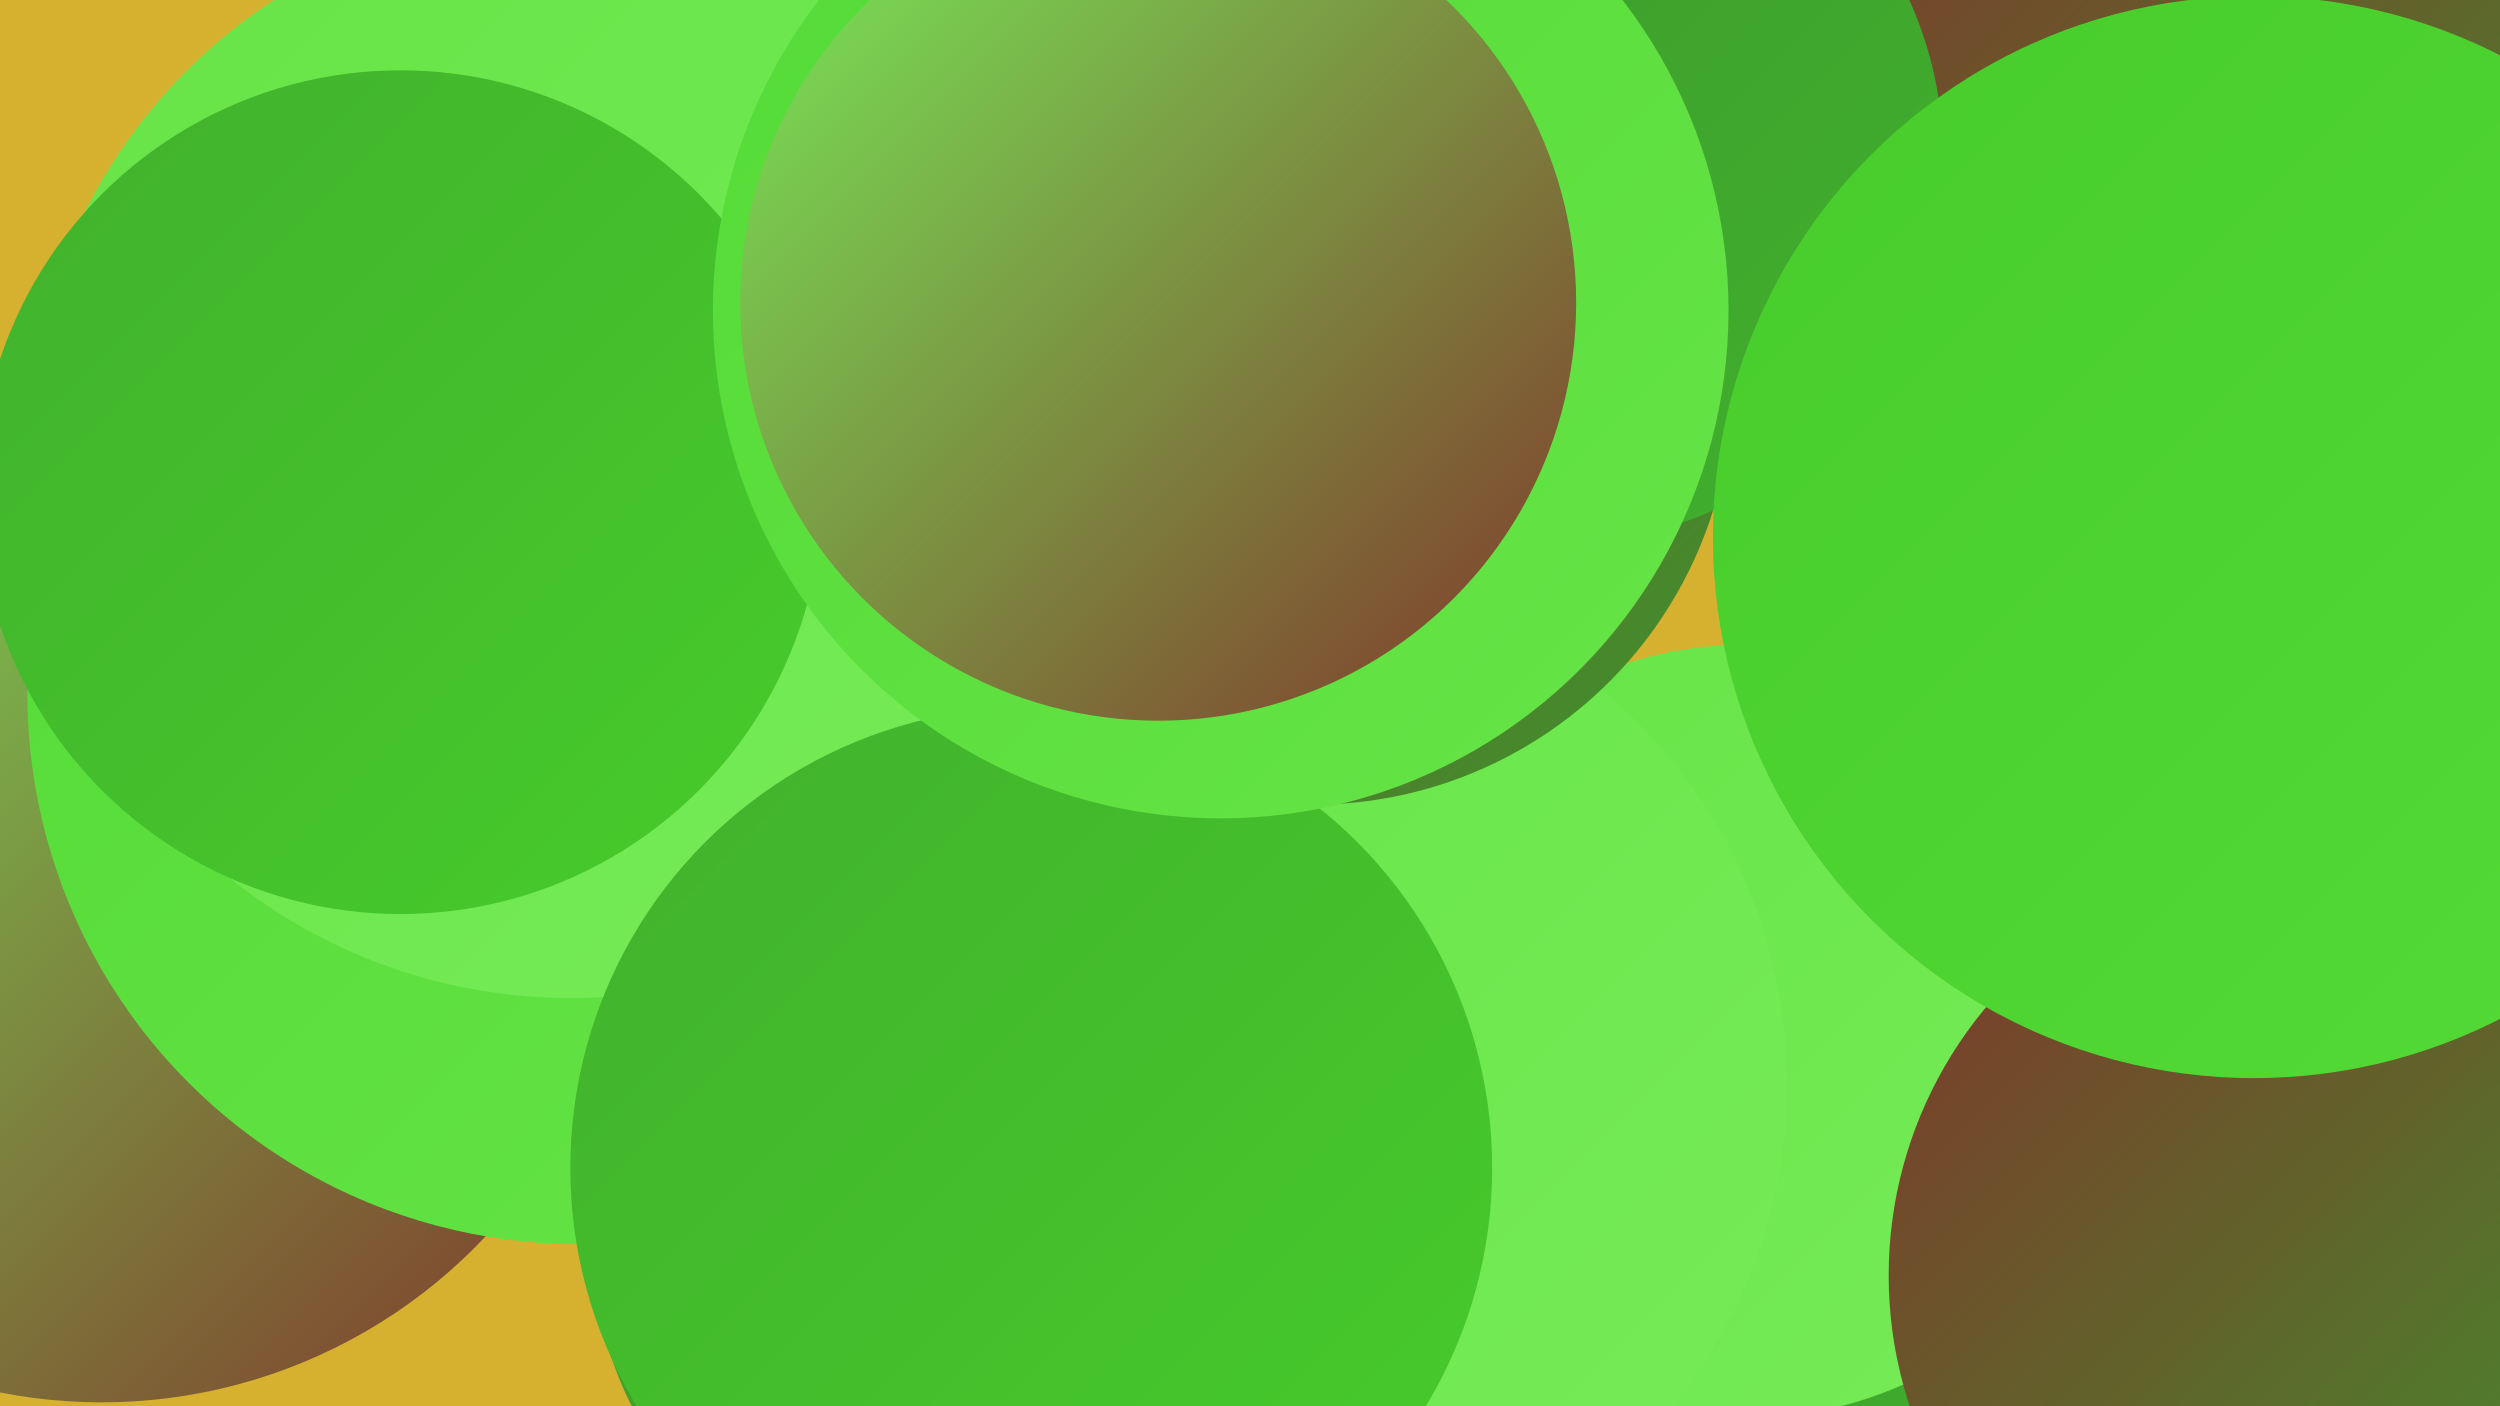
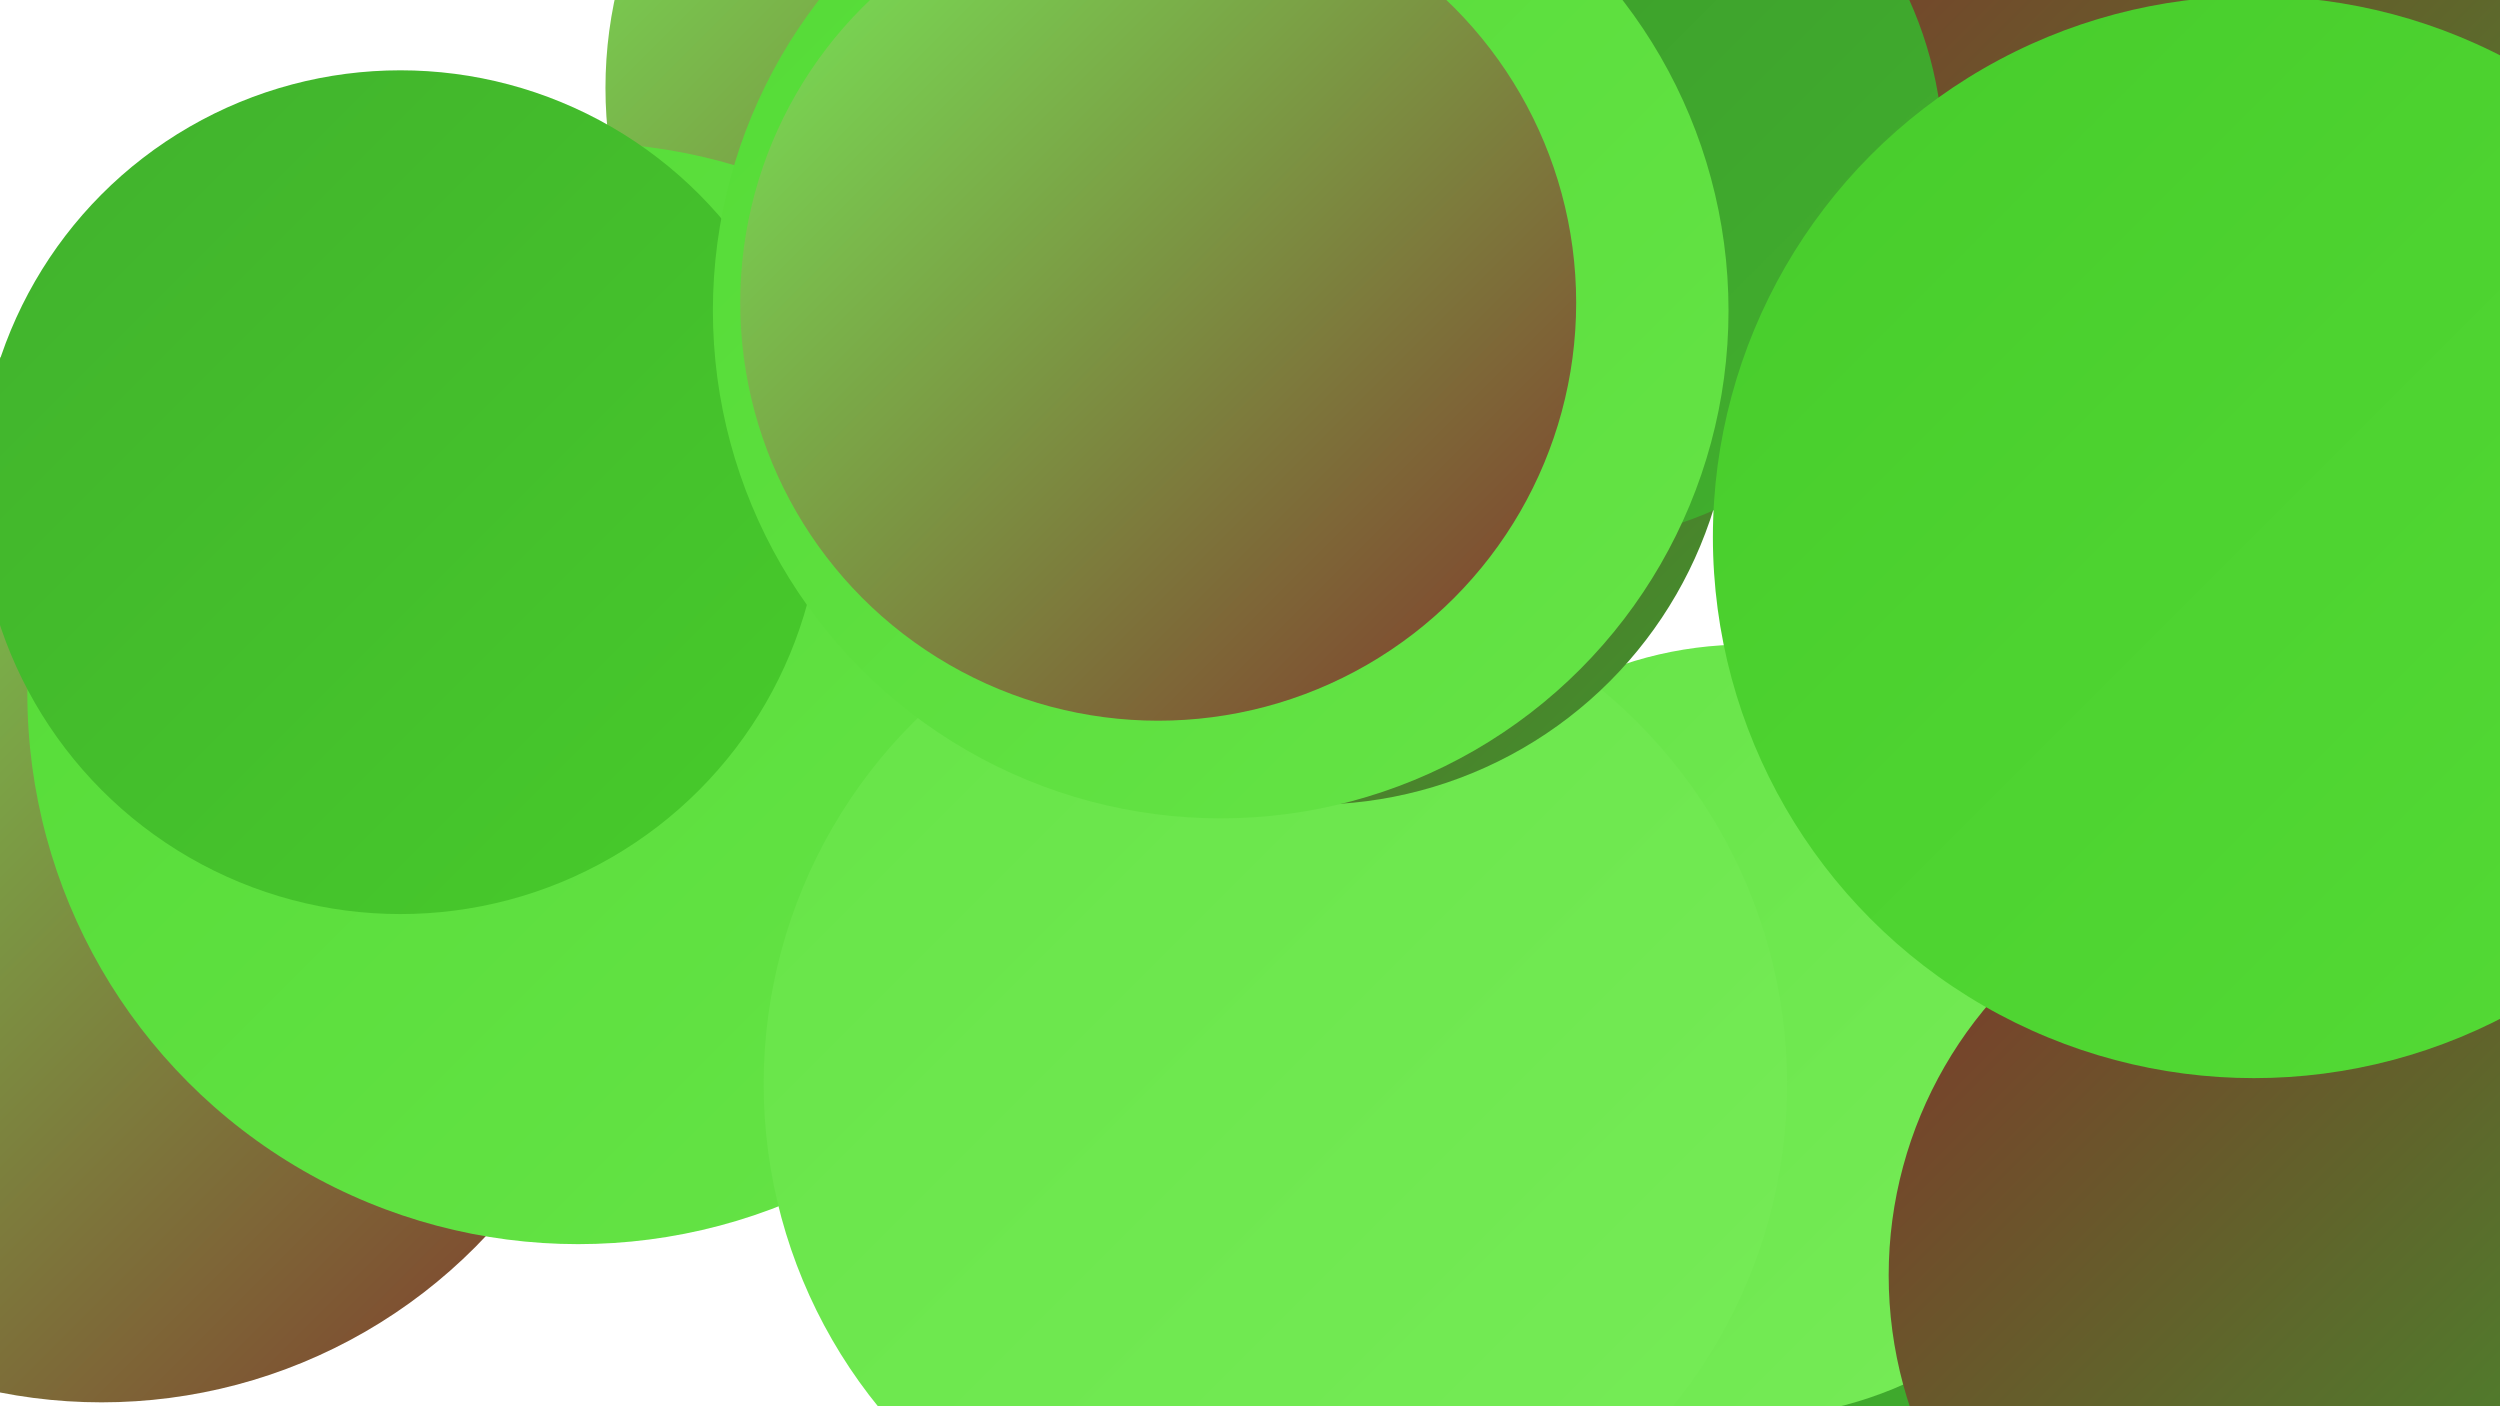
<svg xmlns="http://www.w3.org/2000/svg" width="1280" height="720">
  <defs>
    <linearGradient id="grad0" x1="0%" y1="0%" x2="100%" y2="100%">
      <stop offset="0%" style="stop-color:#80362b;stop-opacity:1" />
      <stop offset="100%" style="stop-color:#3c982c;stop-opacity:1" />
    </linearGradient>
    <linearGradient id="grad1" x1="0%" y1="0%" x2="100%" y2="100%">
      <stop offset="0%" style="stop-color:#3c982c;stop-opacity:1" />
      <stop offset="100%" style="stop-color:#41b12d;stop-opacity:1" />
    </linearGradient>
    <linearGradient id="grad2" x1="0%" y1="0%" x2="100%" y2="100%">
      <stop offset="0%" style="stop-color:#41b12d;stop-opacity:1" />
      <stop offset="100%" style="stop-color:#47cc2b;stop-opacity:1" />
    </linearGradient>
    <linearGradient id="grad3" x1="0%" y1="0%" x2="100%" y2="100%">
      <stop offset="0%" style="stop-color:#47cc2b;stop-opacity:1" />
      <stop offset="100%" style="stop-color:#54db36;stop-opacity:1" />
    </linearGradient>
    <linearGradient id="grad4" x1="0%" y1="0%" x2="100%" y2="100%">
      <stop offset="0%" style="stop-color:#54db36;stop-opacity:1" />
      <stop offset="100%" style="stop-color:#66e447;stop-opacity:1" />
    </linearGradient>
    <linearGradient id="grad5" x1="0%" y1="0%" x2="100%" y2="100%">
      <stop offset="0%" style="stop-color:#66e447;stop-opacity:1" />
      <stop offset="100%" style="stop-color:#77ec58;stop-opacity:1" />
    </linearGradient>
    <linearGradient id="grad6" x1="0%" y1="0%" x2="100%" y2="100%">
      <stop offset="0%" style="stop-color:#77ec58;stop-opacity:1" />
      <stop offset="100%" style="stop-color:#80362b;stop-opacity:1" />
    </linearGradient>
  </defs>
-   <rect width="1280" height="720" fill="#d6b02f" />
  <circle cx="1173" cy="451" r="198" fill="url(#grad0)" />
  <circle cx="530" cy="45" r="220" fill="url(#grad6)" />
-   <circle cx="1252" cy="2" r="186" fill="url(#grad1)" />
  <circle cx="879" cy="639" r="246" fill="url(#grad1)" />
  <circle cx="52" cy="448" r="270" fill="url(#grad6)" />
-   <circle cx="486" cy="638" r="182" fill="url(#grad1)" />
  <circle cx="1199" cy="75" r="243" fill="url(#grad0)" />
  <circle cx="894" cy="528" r="198" fill="url(#grad5)" />
  <circle cx="296" cy="355" r="282" fill="url(#grad4)" />
  <circle cx="653" cy="555" r="262" fill="url(#grad5)" />
-   <circle cx="292" cy="233" r="278" fill="url(#grad5)" />
  <circle cx="1181" cy="653" r="214" fill="url(#grad0)" />
  <circle cx="672" cy="197" r="215" fill="url(#grad0)" />
  <circle cx="798" cy="81" r="197" fill="url(#grad1)" />
  <circle cx="1235" cy="286" r="235" fill="url(#grad5)" />
  <circle cx="1154" cy="275" r="277" fill="url(#grad3)" />
-   <circle cx="528" cy="598" r="236" fill="url(#grad2)" />
  <circle cx="205" cy="252" r="216" fill="url(#grad2)" />
  <circle cx="625" cy="159" r="260" fill="url(#grad4)" />
  <circle cx="593" cy="155" r="214" fill="url(#grad6)" />
</svg>